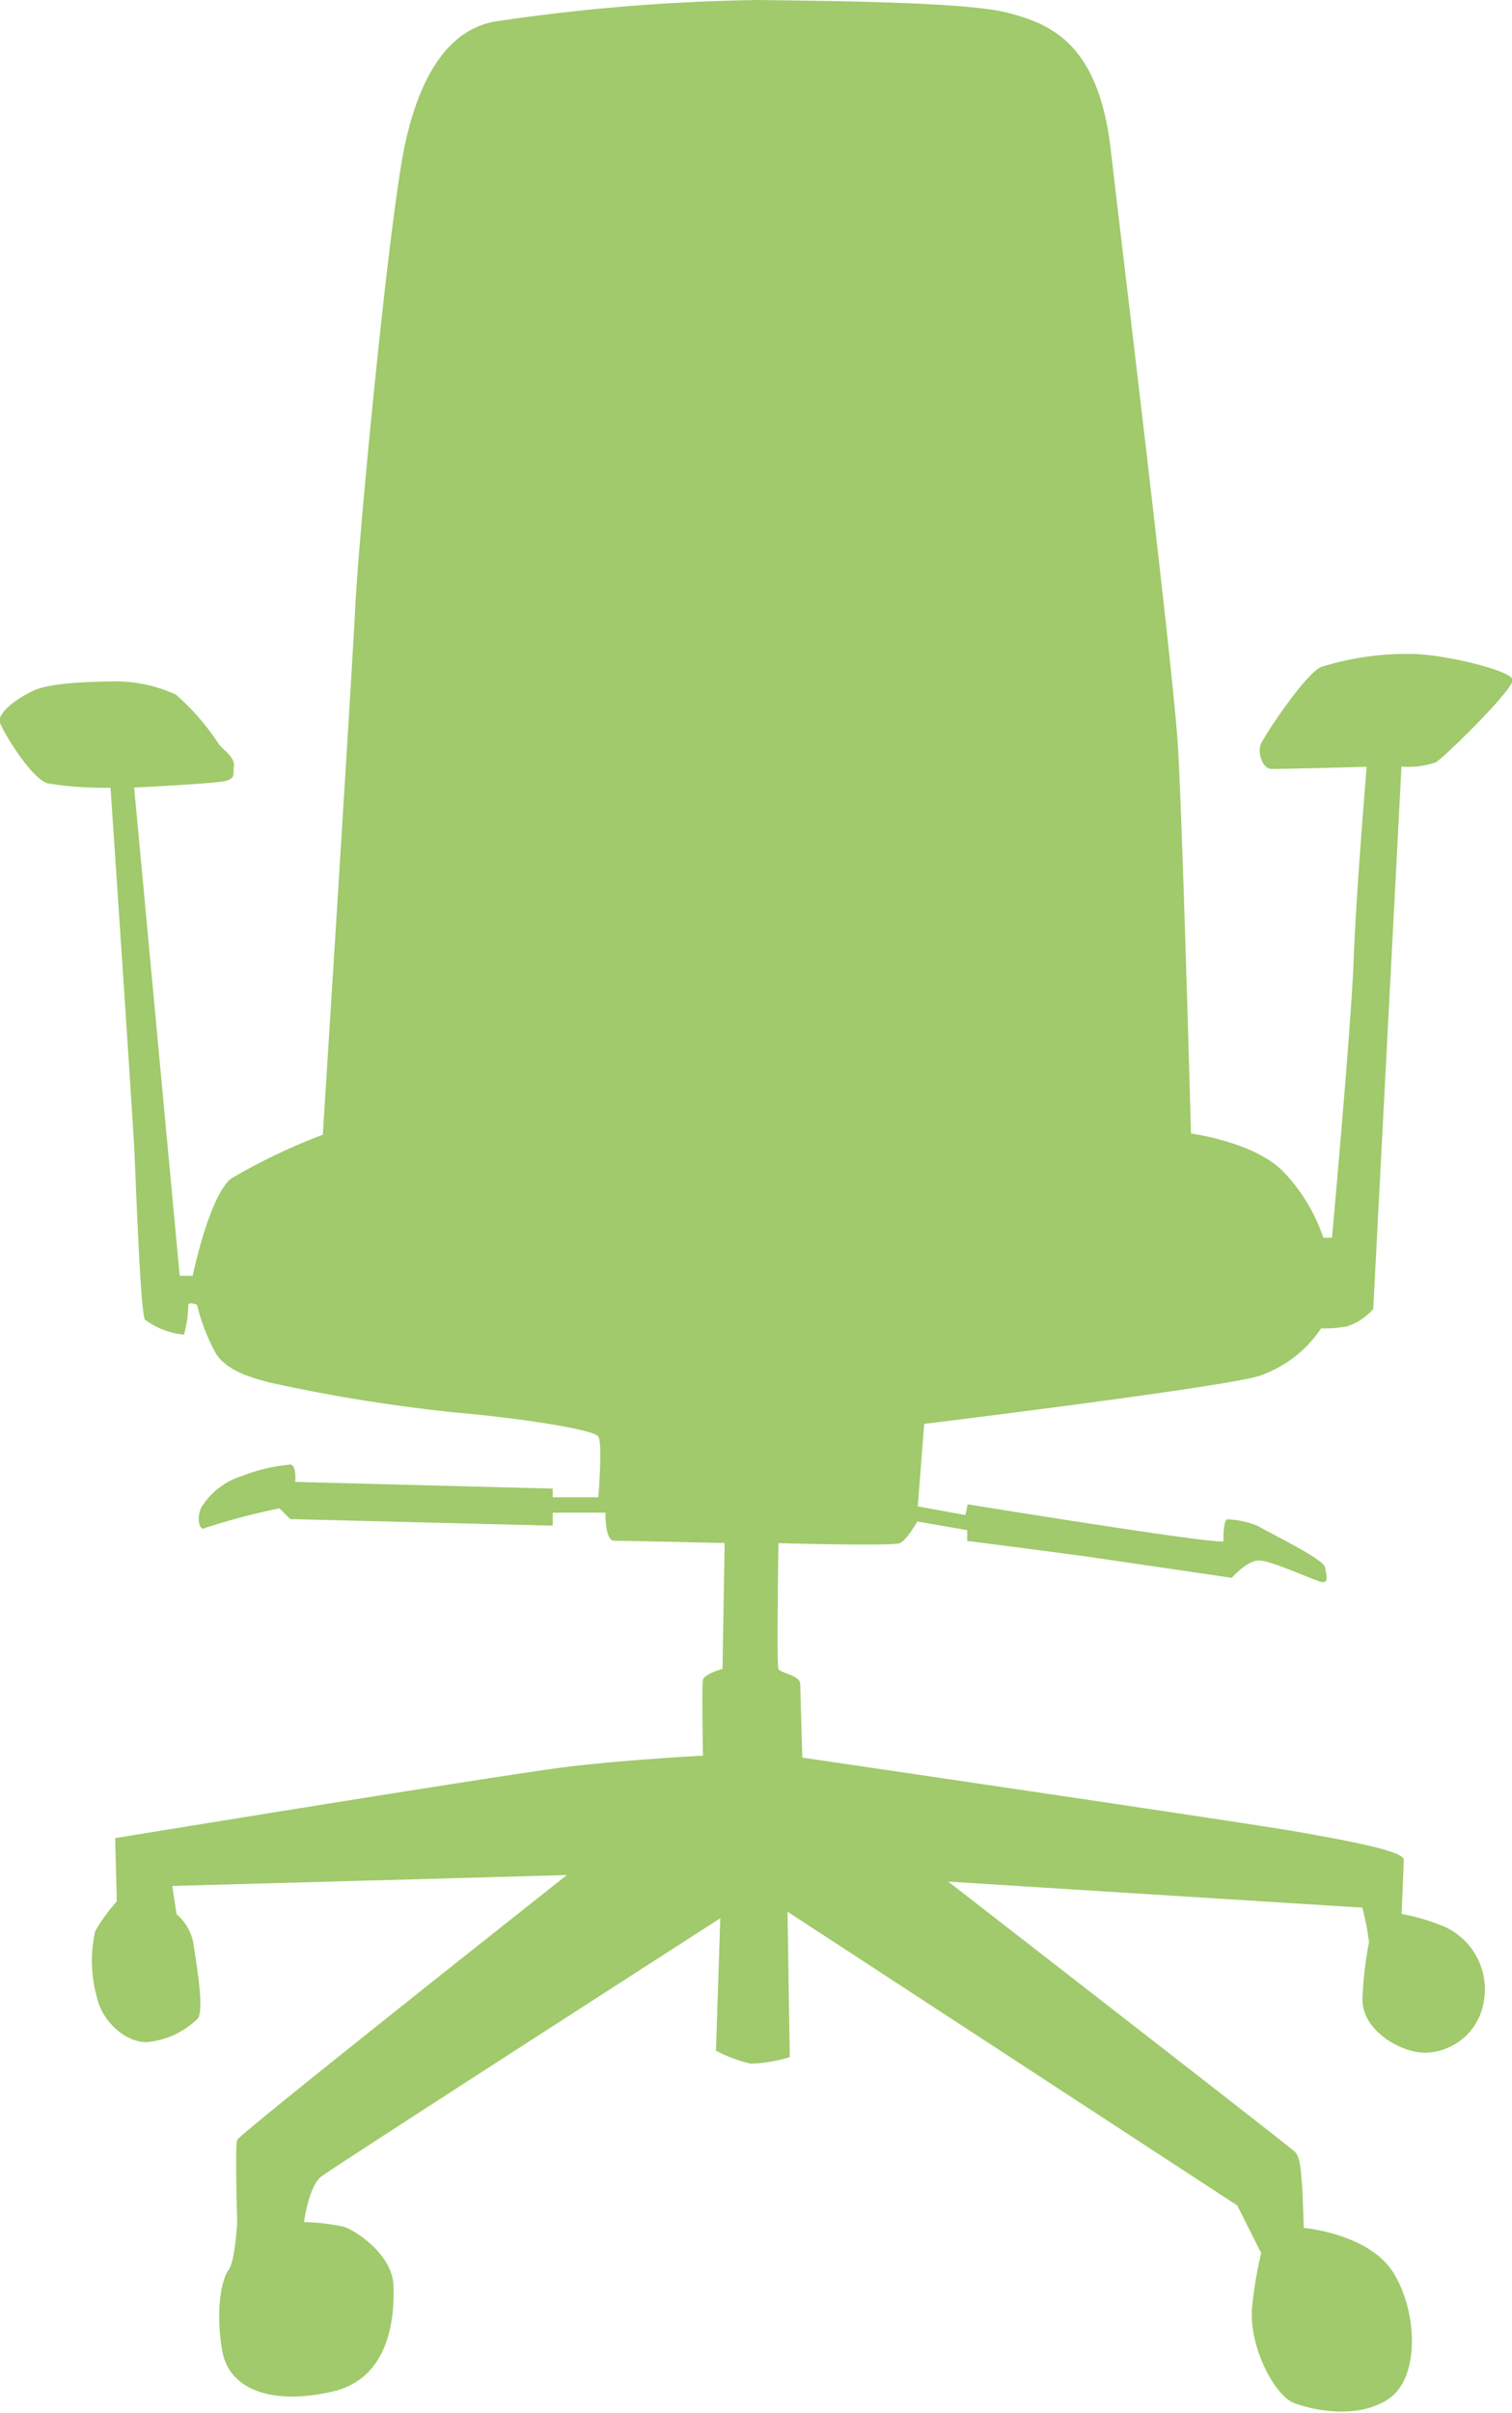
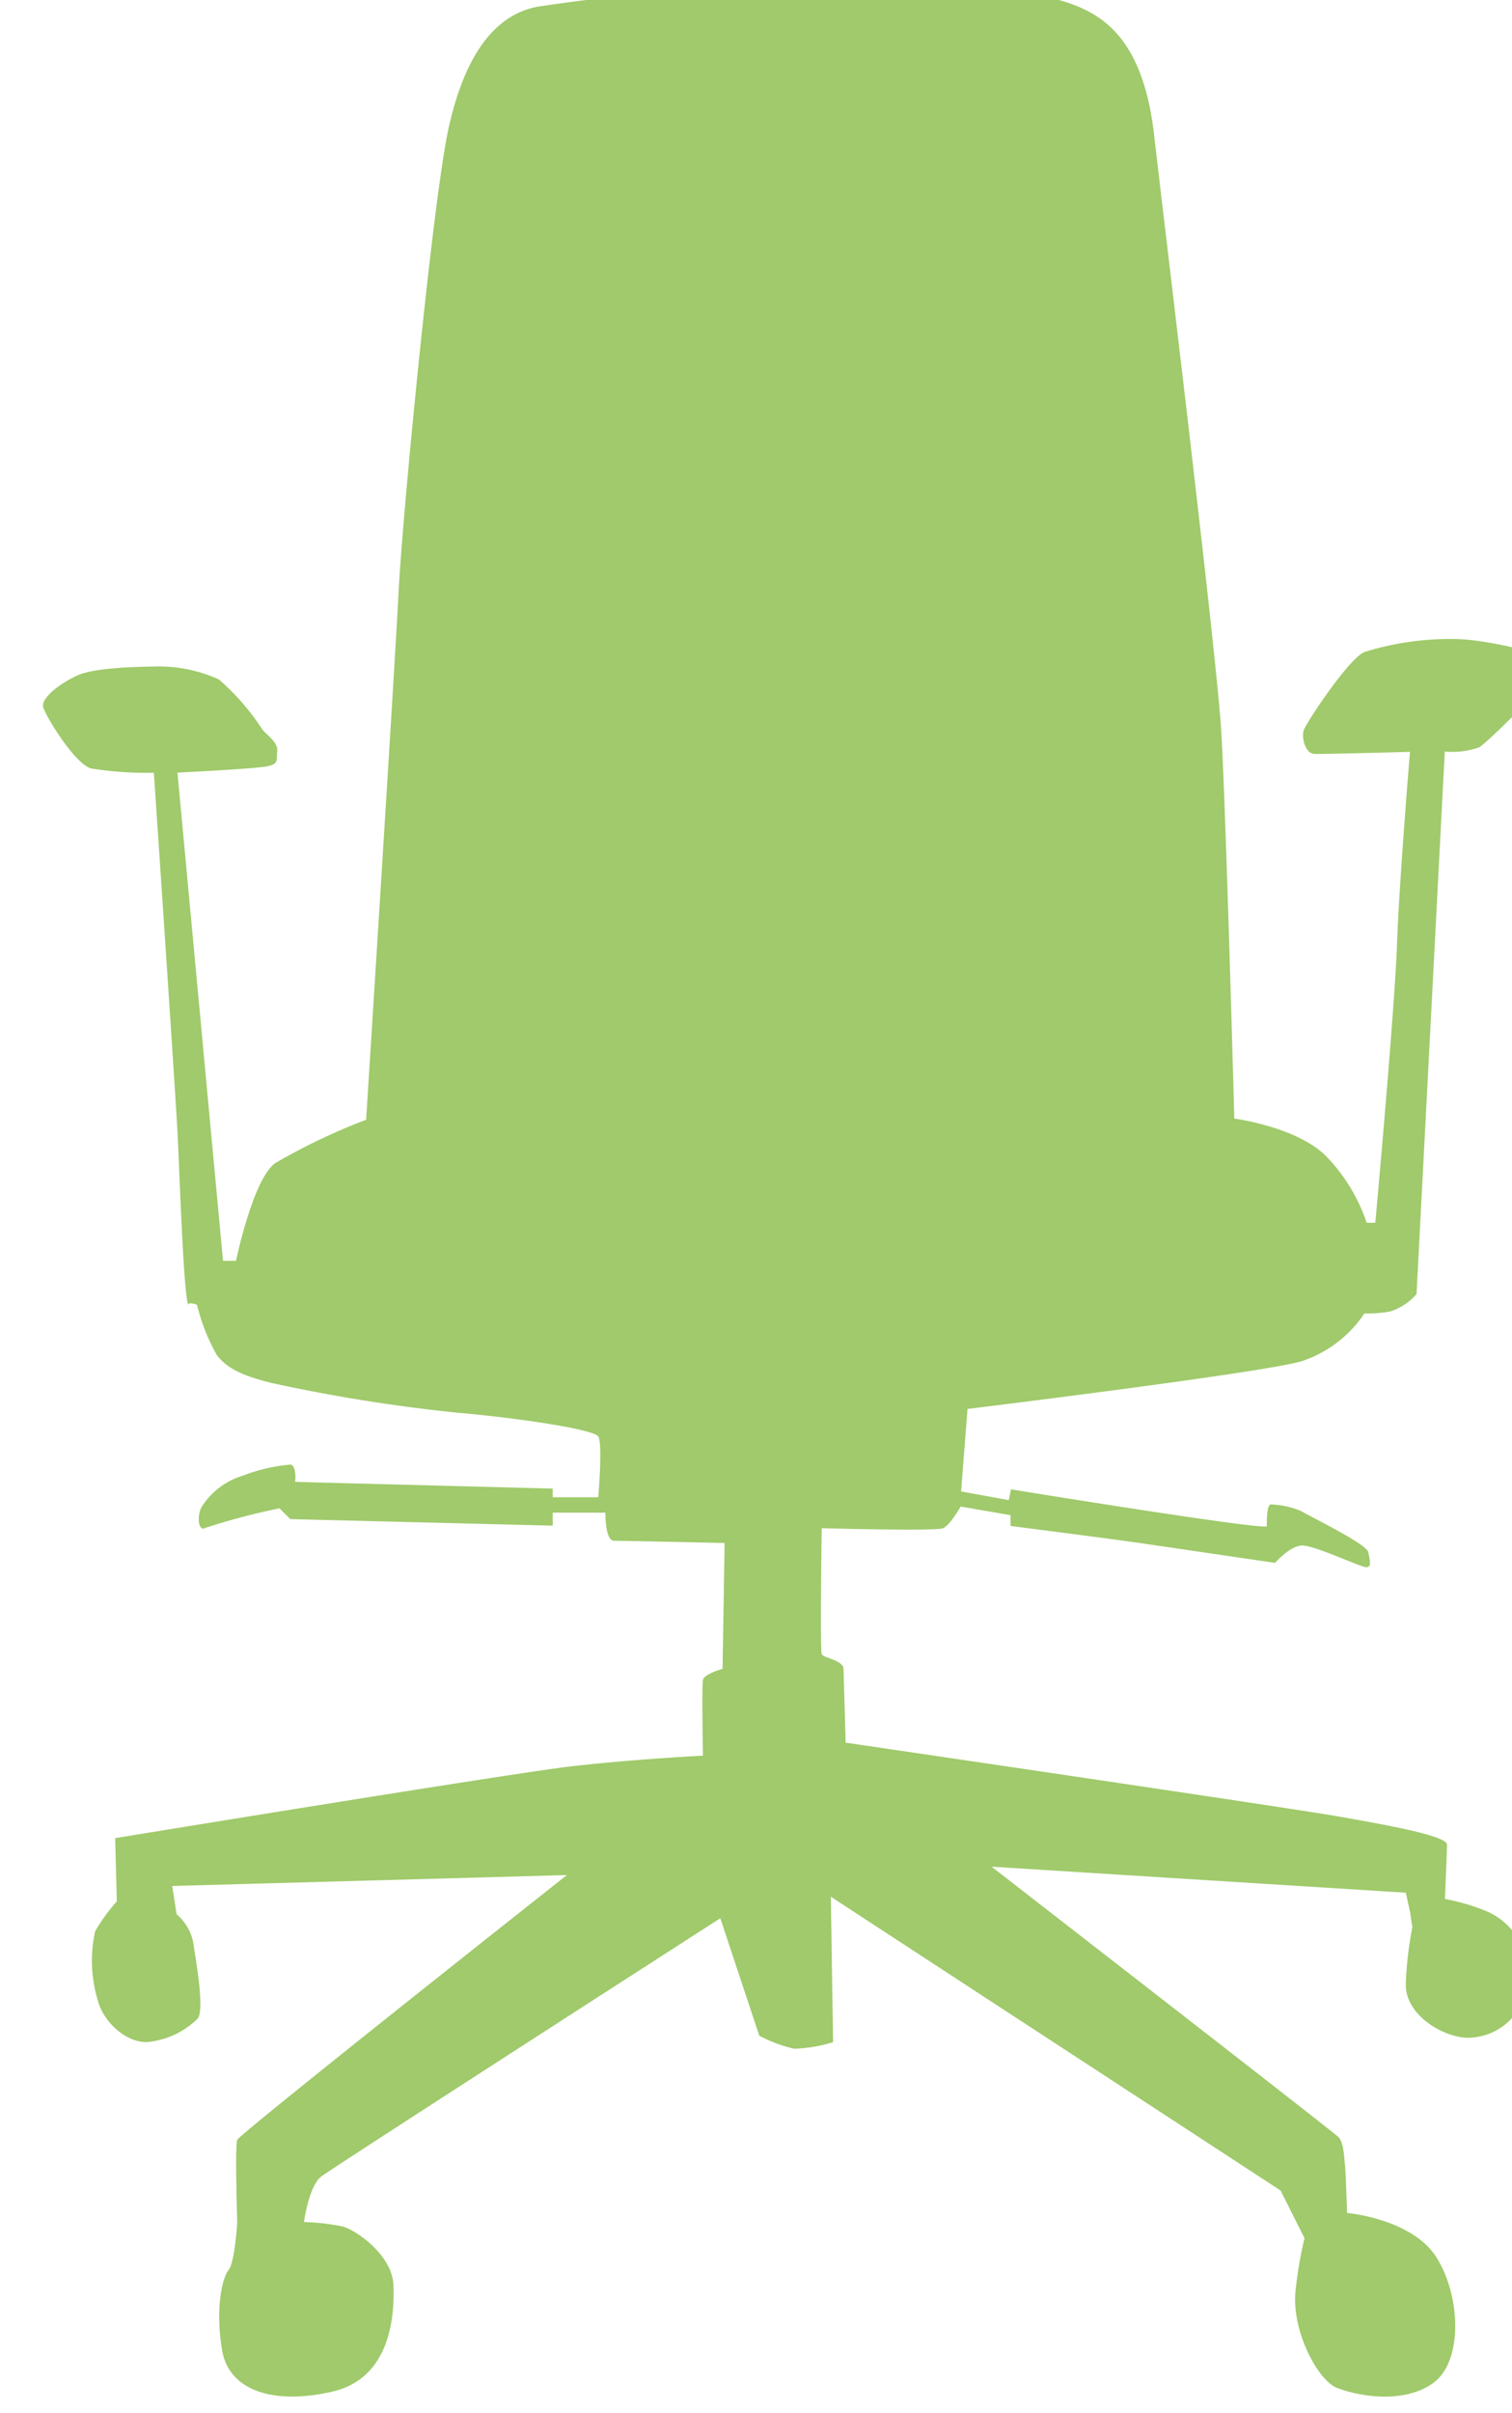
<svg xmlns="http://www.w3.org/2000/svg" height="161.46" viewBox="0 0 101.22 161.46" width="101.22">
-   <path d="m48.22 128.36s-25.87 16.64-26.71 17.28-1.16 3.05-1.16 3.05a14.49 14.49 0 0 1 2.65.31c.8.24 3.26 1.86 3.34 3.92s-.2 6.21-4.07 7.11-6.93 0-7.4-2.76 0-4.84.43-5.37.58-3.19.58-3.19-.16-5.11 0-5.52 22.07-17.72 22.07-17.72l-26.42.73.29 1.89a3.34 3.34 0 0 1 1.12 1.91c.15 1.09.78 4.46.29 5.08a5.55 5.55 0 0 1 -3.23 1.55c-1.35.18-3.09-1.2-3.49-2.9a9.16 9.16 0 0 1 -.14-4.5 12 12 0 0 1 1.45-2l-.11-4.23s26.46-4.33 30.49-4.8 8.86-.72 8.86-.72-.09-4.69 0-5.08 1.31-.73 1.31-.73l.14-8.42s-6.78-.15-7.4-.15-.58-1.88-.58-1.88h-3.53v.87l-17.57-.44-.72-.72a45.12 45.12 0 0 0 -4.94 1.3c-.54.34-.64-1-.14-1.59a4.93 4.93 0 0 1 2.61-1.89 11.7 11.7 0 0 1 3.23-.75c.41.15.29 1.16.29 1.16l17.24.45v.58h3.05s.31-3.6 0-4.07-5.3-1.23-9.44-1.59a111.14 111.14 0 0 1 -12.48-2c-1.82-.46-2.93-.93-3.63-1.88a13.08 13.08 0 0 1 -1.31-3.34s-.56-.22-.58 0a8.5 8.5 0 0 1 -.29 2 5.21 5.21 0 0 1 -2.61-1c-.31-.47-.59-8.69-.71-11.21s-1.6-24.39-1.6-24.39a23.5 23.5 0 0 1 -4.21-.29c-1.09-.32-2.98-3.42-3.19-4.07s1.21-1.68 2.32-2.17 3.78-.56 5.08-.58a9.75 9.75 0 0 1 4.36.87 15.91 15.91 0 0 1 2.9 3.34c.3.38 1.07.87 1 1.45s.12.82-.58 1-6.1.44-6.1.44l3.05 32.67h.87s1.12-5.43 2.61-6.53a40.6 40.6 0 0 1 6.1-2.91s1.93-30.46 2.18-35.43 2.29-26.17 3.34-30.92 3-7.57 5.95-8.13a130.8 130.8 0 0 1 17.76-1.45c5 .07 14 .14 16.69.87s6 1.92 6.83 9.15 4.19 34.75 4.5 39.98.87 25.85.87 25.85 4.12.54 6.1 2.47a11.79 11.79 0 0 1 2.76 4.5h.58s1.3-14.31 1.45-18.59.87-12.92.87-12.92-5.78.16-6.39.14-.89-1.08-.72-1.59 3-4.78 4.06-5.23a19.24 19.24 0 0 1 6-.87c2.16 0 6.77 1.1 6.82 1.74s-4.45 5.06-5.12 5.5a5.4 5.4 0 0 1 -2.32.29l-1.89 36.3a3.93 3.93 0 0 1 -1.74 1.16 8.12 8.12 0 0 1 -1.75.14 8.13 8.13 0 0 1 -4.21 3.2c-2.71.79-22.36 3.19-22.36 3.19l-.43 5.52 3.19.58.15-.72s17.15 2.79 17.13 2.46 0-1.52.29-1.45a5.9 5.9 0 0 1 2 .44c.63.39 4.4 2.2 4.5 2.76s.25 1-.14 1-3.56-1.53-4.36-1.45-1.74 1.16-1.74 1.16l-8.86-1.3c-1.51-.23-8.85-1.17-8.85-1.17v-.72l-3.34-.58s-.7 1.24-1.17 1.45-8.13 0-8.13 0-.12 8.14 0 8.42 1.44.4 1.46 1 .14 4.93.14 4.93 29.65 4.35 33 4.94 7.27 1.3 7.26 1.89-.14 3.63-.14 3.63a13.76 13.76 0 0 1 2.9.87 4.6 4.6 0 0 1 2.61 4.94 4.06 4.06 0 0 1 -3.92 3.48c-1.69 0-4.28-1.53-4.21-3.63a24.31 24.31 0 0 1 .44-3.77l-.15-1-.29-1.31-27.73-1.74s22.84 17.71 23.22 18.09.39 1.51.44 1.89.14 3.19.14 3.19 4.37.38 6 3 1.77 7-.29 8.42-5.08.79-6.38.29-3.14-3.95-2.76-6.68a26.62 26.62 0 0 1 .58-3.34l-1.6-3.19-30.11-19.66.15 9.73a9.65 9.65 0 0 1 -2.61.44 9.36 9.36 0 0 1 -2.33-.87z" fill="#a0ca6b" fill-rule="evenodd" />
+   <path d="m48.22 128.36s-25.87 16.64-26.71 17.28-1.16 3.05-1.16 3.05a14.49 14.49 0 0 1 2.65.31c.8.24 3.26 1.86 3.34 3.92s-.2 6.21-4.07 7.11-6.93 0-7.4-2.76 0-4.84.43-5.37.58-3.19.58-3.19-.16-5.11 0-5.52 22.07-17.72 22.07-17.72l-26.42.73.29 1.89a3.34 3.34 0 0 1 1.12 1.91c.15 1.09.78 4.46.29 5.08a5.55 5.55 0 0 1 -3.23 1.55c-1.35.18-3.09-1.2-3.49-2.9a9.16 9.16 0 0 1 -.14-4.5 12 12 0 0 1 1.45-2l-.11-4.23s26.46-4.33 30.49-4.8 8.86-.72 8.86-.72-.09-4.69 0-5.08 1.31-.73 1.31-.73l.14-8.42s-6.78-.15-7.4-.15-.58-1.88-.58-1.88h-3.53v.87l-17.57-.44-.72-.72a45.12 45.12 0 0 0 -4.94 1.3c-.54.34-.64-1-.14-1.59a4.93 4.93 0 0 1 2.61-1.89 11.7 11.7 0 0 1 3.23-.75c.41.15.29 1.16.29 1.16l17.24.45v.58h3.05s.31-3.6 0-4.07-5.3-1.23-9.44-1.59a111.14 111.14 0 0 1 -12.48-2c-1.82-.46-2.93-.93-3.63-1.88a13.08 13.08 0 0 1 -1.31-3.34s-.56-.22-.58 0c-.31-.47-.59-8.69-.71-11.21s-1.6-24.39-1.6-24.39a23.5 23.5 0 0 1 -4.21-.29c-1.09-.32-2.98-3.42-3.19-4.07s1.21-1.68 2.32-2.17 3.78-.56 5.08-.58a9.75 9.75 0 0 1 4.36.87 15.91 15.91 0 0 1 2.9 3.34c.3.38 1.07.87 1 1.45s.12.82-.58 1-6.1.44-6.1.44l3.05 32.67h.87s1.12-5.43 2.61-6.53a40.6 40.6 0 0 1 6.1-2.91s1.93-30.46 2.18-35.43 2.29-26.17 3.34-30.92 3-7.57 5.95-8.13a130.8 130.8 0 0 1 17.76-1.45c5 .07 14 .14 16.69.87s6 1.92 6.83 9.15 4.19 34.75 4.5 39.98.87 25.85.87 25.85 4.12.54 6.1 2.47a11.79 11.79 0 0 1 2.76 4.5h.58s1.3-14.31 1.45-18.59.87-12.92.87-12.92-5.78.16-6.39.14-.89-1.08-.72-1.59 3-4.78 4.06-5.23a19.24 19.24 0 0 1 6-.87c2.16 0 6.77 1.1 6.82 1.74s-4.45 5.06-5.12 5.5a5.4 5.4 0 0 1 -2.32.29l-1.89 36.3a3.93 3.93 0 0 1 -1.74 1.16 8.12 8.12 0 0 1 -1.75.14 8.13 8.13 0 0 1 -4.21 3.2c-2.71.79-22.36 3.19-22.36 3.19l-.43 5.52 3.19.58.15-.72s17.15 2.79 17.13 2.46 0-1.52.29-1.45a5.9 5.9 0 0 1 2 .44c.63.39 4.4 2.2 4.5 2.76s.25 1-.14 1-3.56-1.53-4.36-1.45-1.74 1.16-1.74 1.16l-8.86-1.3c-1.51-.23-8.85-1.17-8.85-1.17v-.72l-3.34-.58s-.7 1.24-1.17 1.45-8.13 0-8.13 0-.12 8.14 0 8.42 1.44.4 1.46 1 .14 4.93.14 4.93 29.65 4.35 33 4.94 7.27 1.3 7.26 1.89-.14 3.63-.14 3.63a13.76 13.76 0 0 1 2.9.87 4.6 4.6 0 0 1 2.61 4.94 4.06 4.06 0 0 1 -3.92 3.48c-1.69 0-4.28-1.53-4.21-3.63a24.31 24.31 0 0 1 .44-3.77l-.15-1-.29-1.31-27.73-1.74s22.84 17.71 23.22 18.09.39 1.51.44 1.89.14 3.19.14 3.19 4.37.38 6 3 1.77 7-.29 8.42-5.08.79-6.38.29-3.14-3.95-2.76-6.68a26.62 26.62 0 0 1 .58-3.34l-1.6-3.19-30.11-19.66.15 9.73a9.65 9.65 0 0 1 -2.61.44 9.36 9.36 0 0 1 -2.33-.87z" fill="#a0ca6b" fill-rule="evenodd" />
</svg>